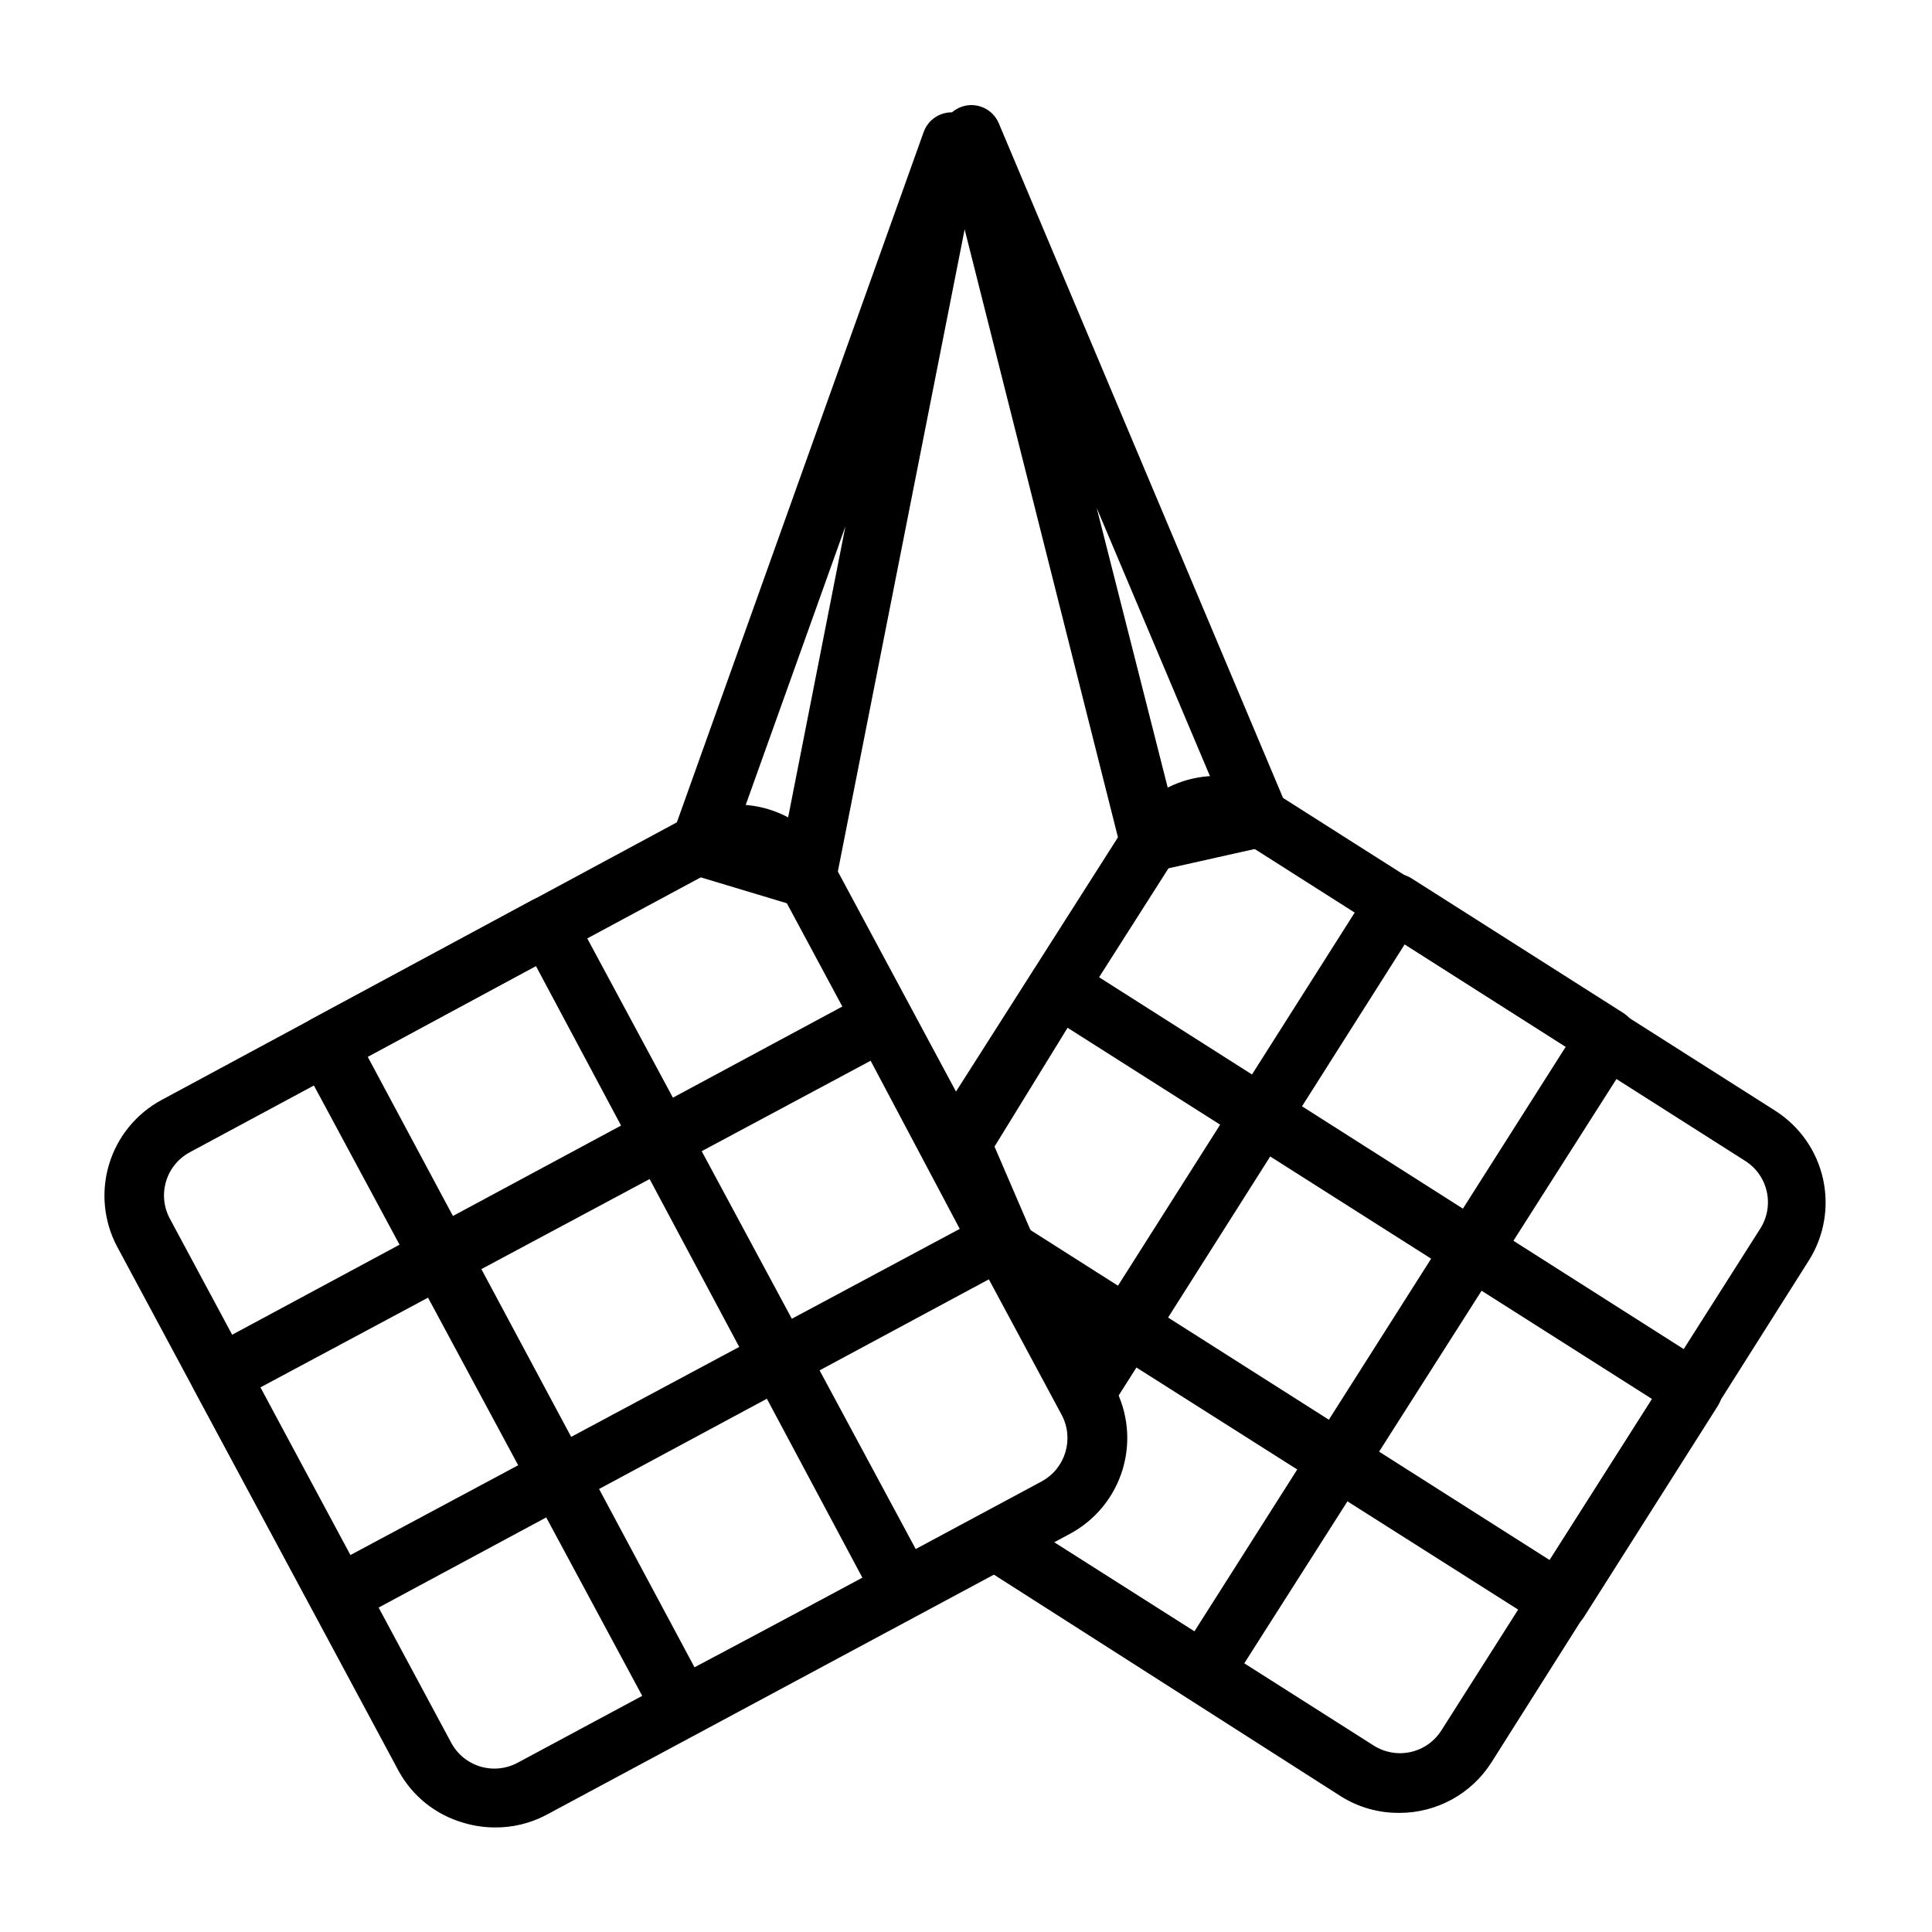
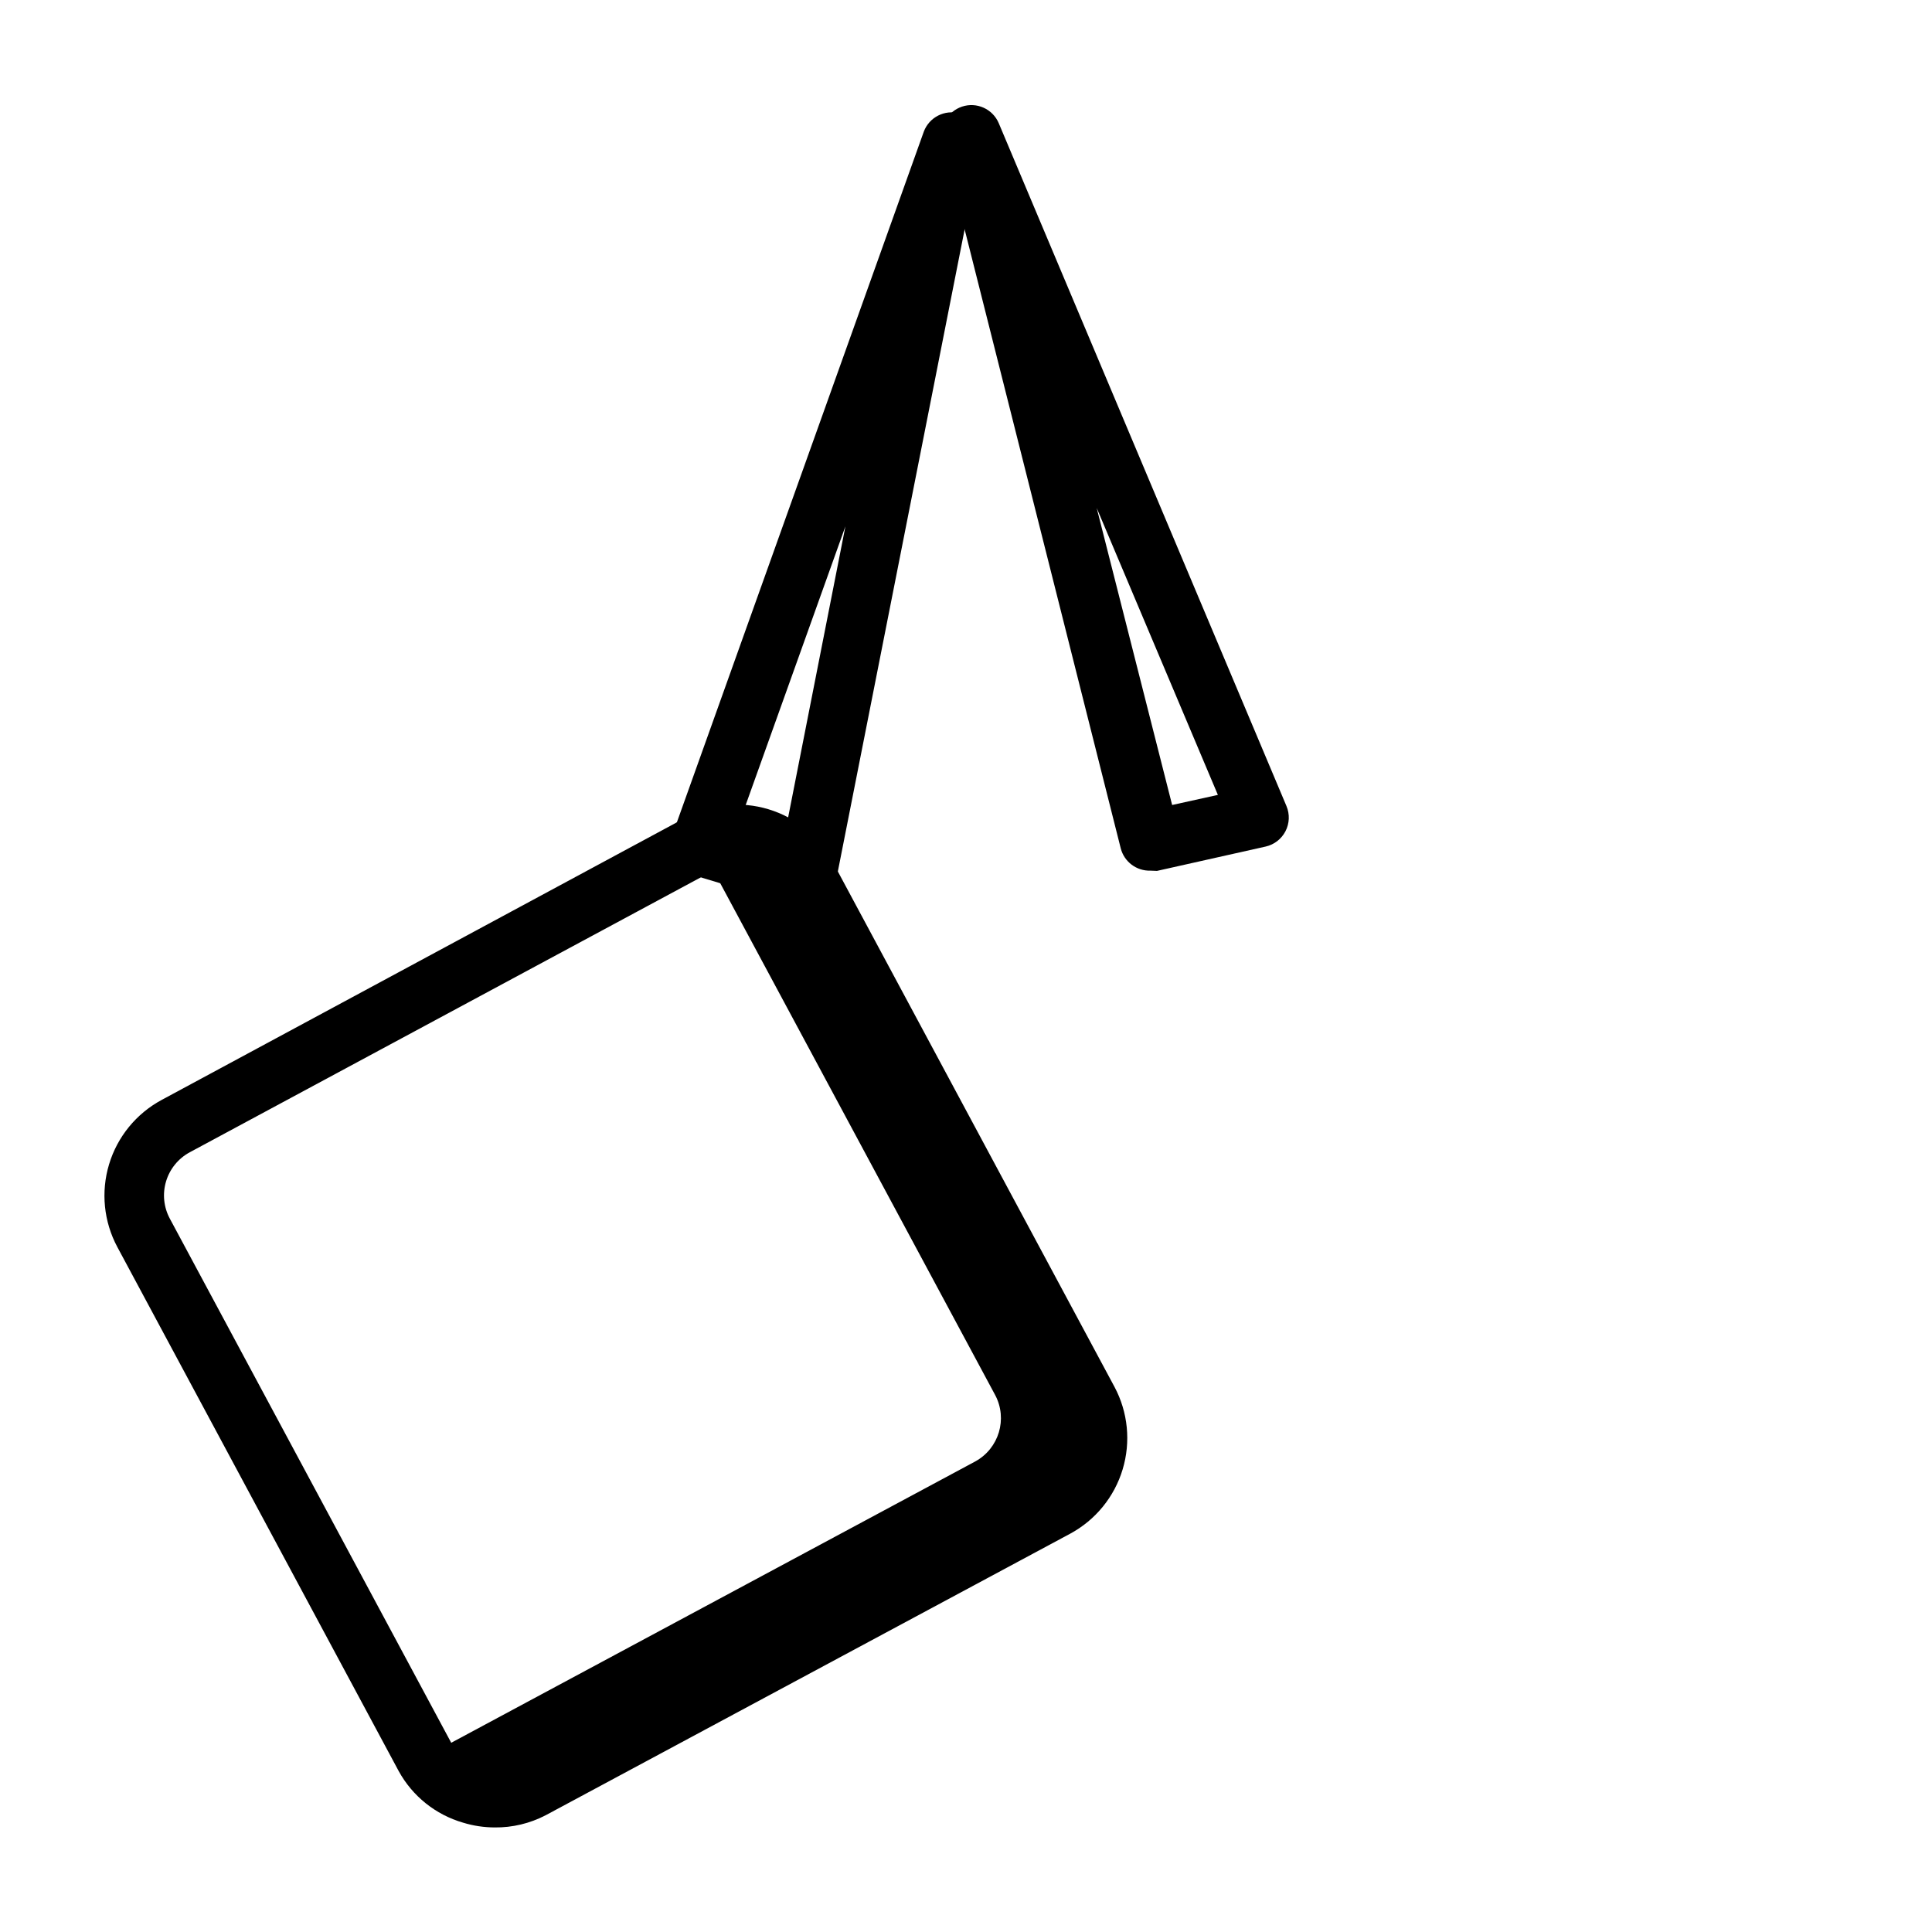
<svg xmlns="http://www.w3.org/2000/svg" fill="#000000" width="800px" height="800px" version="1.1" viewBox="144 144 512 512">
  <g>
-     <path d="m275.07 628.29c-2.828-0.012-5.641-0.434-8.344-1.262-7.293-2.109-13.441-7.039-17.082-13.695l-74.551-138.86c-3.602-6.727-4.391-14.605-2.191-21.91 2.199-7.305 7.207-13.438 13.922-17.059l138.94-74.863c6.711-3.598 14.578-4.383 21.871-2.184s13.414 7.203 17.016 13.914l74.707 139.18c3.578 6.715 4.352 14.574 2.152 21.859-2.195 7.289-7.188 13.406-13.883 17.027l-139.02 74.625c-4.18 2.176-8.828 3.285-13.539 3.231zm64.234-255.21c-2.144 0.004-4.254 0.547-6.141 1.574l-138.86 74.703c-3.043 1.633-5.309 4.414-6.297 7.723-0.992 3.309-0.621 6.875 1.023 9.91l74.547 138.86h0.004c1.633 3.043 4.41 5.309 7.719 6.301 3.309 0.988 6.875 0.621 9.914-1.027l138.86-74.547h-0.004c6.305-3.434 8.656-11.305 5.277-17.633l-74.551-138.79c-2.269-4.231-6.688-6.867-11.492-6.848z" />
-     <path d="m233.66 574.68c-2.859-0.023-5.481-1.59-6.852-4.094l-31.488-58.488c-2.031-3.828-0.59-8.578 3.231-10.629l175.62-94.465c3.824-2.031 8.574-0.59 10.625 3.227l31.488 58.41c2.031 3.828 0.59 8.578-3.227 10.629l-175.62 94.465c-1.16 0.625-2.461 0.949-3.777 0.945zm-20.703-62.977 23.617 44.555 161.77-86.594-23.617-44.555z" />
-     <path d="m325.14 604.67c-0.758 0.109-1.527 0.109-2.285 0-1.984-0.598-3.652-1.957-4.644-3.781l-94.465-175.62v0.004c-1.223-1.879-1.586-4.191-1-6.356 0.586-2.164 2.066-3.977 4.07-4.981l58.41-31.488c3.828-2.035 8.578-0.59 10.629 3.227l94.465 175.62c2.031 3.828 0.59 8.578-3.227 10.625l-58.41 31.488c-1.062 0.703-2.277 1.133-3.543 1.262zm-83.68-180.59 86.594 161.77 44.555-23.617-86.594-162.24z" />
+     <path d="m275.07 628.29c-2.828-0.012-5.641-0.434-8.344-1.262-7.293-2.109-13.441-7.039-17.082-13.695l-74.551-138.86c-3.602-6.727-4.391-14.605-2.191-21.91 2.199-7.305 7.207-13.438 13.922-17.059l138.94-74.863c6.711-3.598 14.578-4.383 21.871-2.184s13.414 7.203 17.016 13.914l74.707 139.18c3.578 6.715 4.352 14.574 2.152 21.859-2.195 7.289-7.188 13.406-13.883 17.027l-139.02 74.625c-4.18 2.176-8.828 3.285-13.539 3.231zm64.234-255.21c-2.144 0.004-4.254 0.547-6.141 1.574l-138.86 74.703c-3.043 1.633-5.309 4.414-6.297 7.723-0.992 3.309-0.621 6.875 1.023 9.91l74.547 138.86h0.004l138.86-74.547h-0.004c6.305-3.434 8.656-11.305 5.277-17.633l-74.551-138.79c-2.269-4.231-6.688-6.867-11.492-6.848z" />
    <path d="m357.73 384.25c-0.758 0.113-1.527 0.113-2.285 0l-28.262-8.5h0.004c-2.055-0.629-3.762-2.07-4.727-3.988-0.969-1.914-1.109-4.144-0.391-6.168l66.754-186.72c1.434-3.812 5.539-5.902 9.461-4.816 3.926 1.082 6.379 4.981 5.652 8.988l-38.492 194.91c-0.75 3.664-3.973 6.297-7.715 6.297zm-18.027-21.57 12.043 3.621 16.297-82.812z" />
-     <path d="m514.93 624.43c-5.574 0.07-11.047-1.488-15.742-4.488l-92.262-58.961c-3.672-2.324-4.766-7.188-2.441-10.863 2.328-3.672 7.191-4.766 10.863-2.441l92.652 58.883h0.004c2.902 1.859 6.422 2.492 9.789 1.754 3.367-0.738 6.301-2.785 8.156-5.688l84.547-133.04c1.852-2.91 2.469-6.438 1.715-9.805-0.75-3.367-2.812-6.297-5.731-8.141l-132.96-84.547c-6.07-3.812-14.078-2.019-17.949 4.016l-50.145 78.719c-2.438 3.332-7.039 4.215-10.535 2.023-3.5-2.195-4.707-6.723-2.769-10.367l50.145-78.719c4.102-6.332 10.523-10.797 17.883-12.445 7.359-1.648 15.07-0.348 21.48 3.625l133.04 84.547h-0.004c6.328 4.102 10.797 10.52 12.445 17.879 1.648 7.359 0.348 15.074-3.629 21.48l-84.23 133.2c-5.293 8.32-14.465 13.367-24.324 13.383z" />
-     <path d="m462.98 595.14c-1.512-0.004-2.984-0.441-4.254-1.258l-51.719-32.906c-3.672-2.324-4.766-7.188-2.441-10.863 2.328-3.672 7.191-4.766 10.863-2.441l45.105 28.652 98.402-154.92-42.668-27.16-76.906 121.31c-2.328 3.676-7.191 4.766-10.863 2.441-3.676-2.324-4.766-7.191-2.441-10.863l81.16-127.92c1.117-1.762 2.891-3.012 4.926-3.469 2.039-0.457 4.176-0.086 5.938 1.031l55.969 35.582h0.004c1.863 1.129 3.176 2.981 3.621 5.113 0.449 2.133-0.008 4.359-1.262 6.141l-106.9 167.83c-1.41 2.262-3.871 3.652-6.531 3.699z" />
-     <path d="m557.44 576.18c-1.508-0.004-2.981-0.441-4.25-1.262l-146.58-92.969c-1.312-0.758-2.379-1.879-3.07-3.227l-12.043-28.102c-1.066-2.441-0.832-5.254 0.629-7.481l25.664-41.801c1.105-1.797 2.887-3.078 4.941-3.551 2.059-0.477 4.223-0.102 6 1.031l168.07 106.9c1.762 1.117 3.012 2.891 3.469 4.926 0.457 2.039 0.086 4.176-1.031 5.938l-35.5 55.973c-1.129 1.77-2.914 3.016-4.961 3.461zm-140.36-106.2 137.6 87.457 27.16-42.668-154.92-98.398-19.363 31.488z" />
    <path d="m448.88 374.73c-3.68 0.117-6.953-2.336-7.871-5.906l-47.23-187.28v0.004c-0.945-3.969 1.297-8 5.168-9.293 3.867-1.289 8.082 0.59 9.707 4.332l76.281 181.05v0.004c0.895 2.141 0.797 4.57-0.266 6.633s-2.981 3.555-5.246 4.07l-28.812 6.453zm-14.246-96.117 19.996 78.719 12.121-2.676z" />
  </g>
</svg>